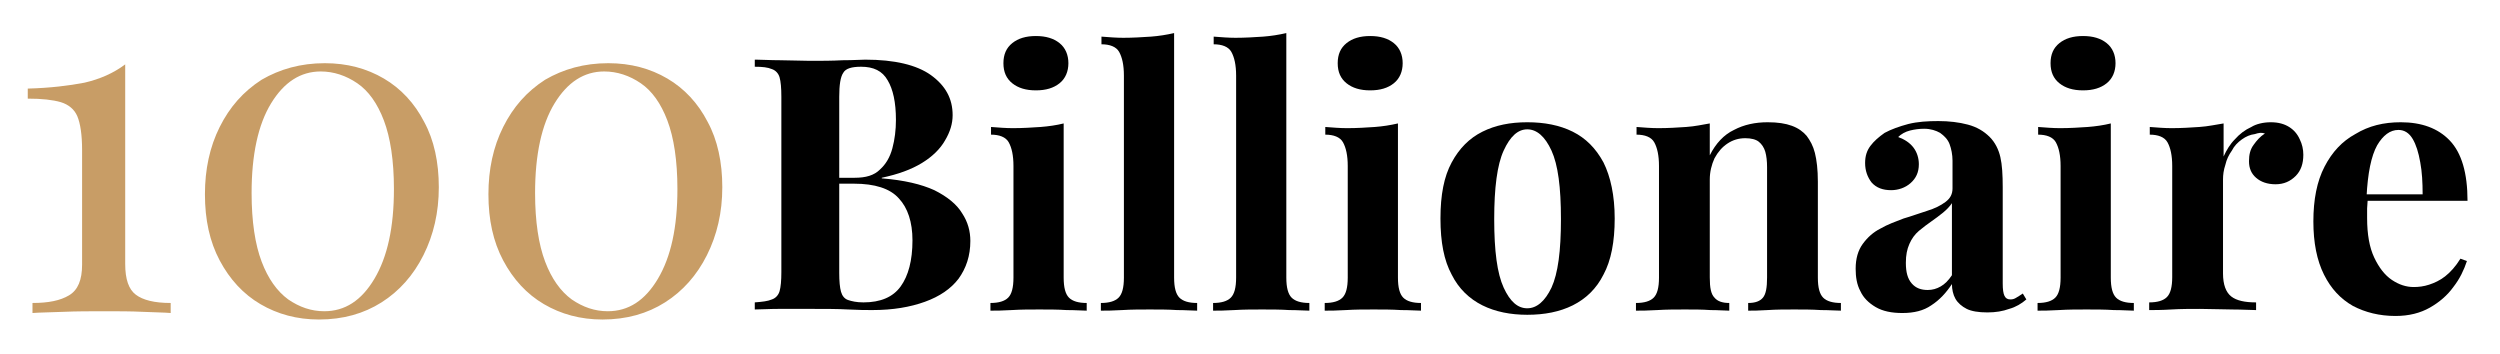
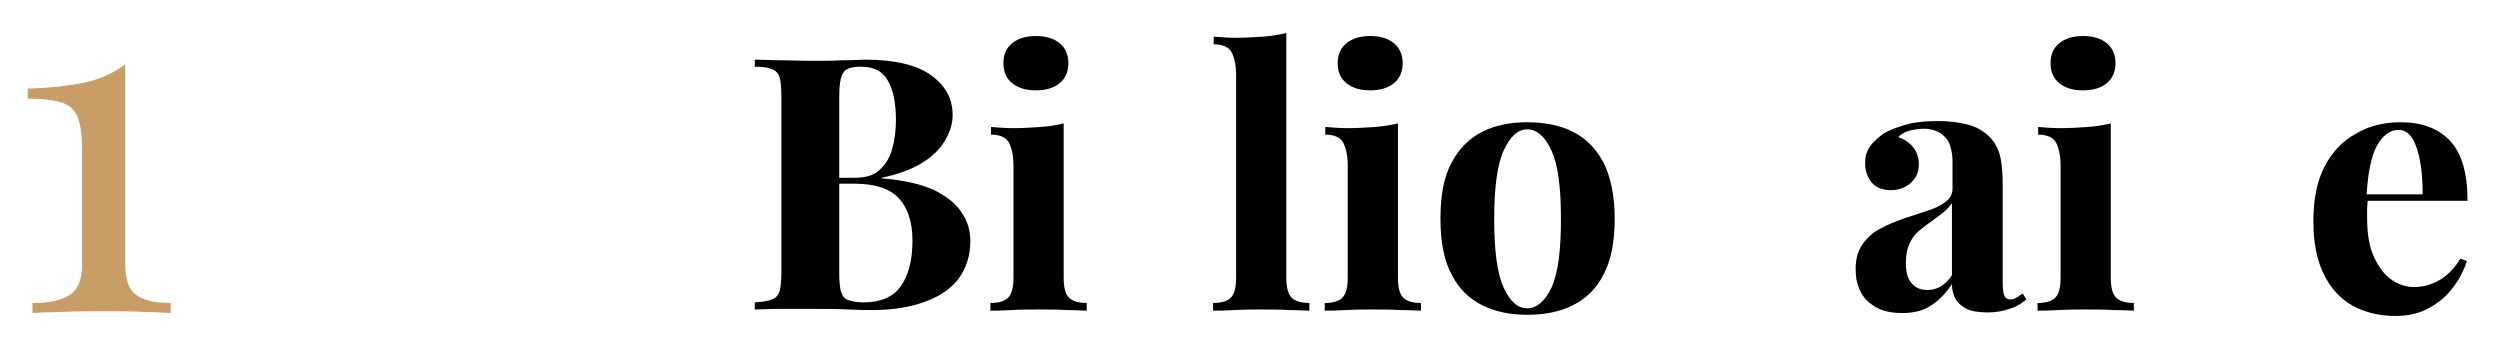
<svg xmlns="http://www.w3.org/2000/svg" version="1.1" id="Layer_1" x="0px" y="0px" width="423.3px" height="59.9px" viewBox="0 0 423.3 59.9" style="enable-background:new 0 0 423.3 59.9;" xml:space="preserve">
  <style type="text/css">
	.st0{fill:#C89D66;}
</style>
  <g>
    <path class="st0" d="M21.2,10.9v33.8c0,2.6,0.6,4.3,1.8,5.2c1.2,0.9,3.1,1.4,5.9,1.4V53c-1.1-0.1-2.6-0.1-4.7-0.2   c-2.1-0.1-4.2-0.1-6.4-0.1c-2.5,0-4.8,0-7.1,0.1c-2.3,0.1-4,0.1-5.2,0.2v-1.7c2.7,0,4.7-0.4,6.2-1.3c1.5-0.9,2.2-2.6,2.2-5.2V25.4   c0-2.6-0.3-4.5-0.8-5.7c-0.5-1.2-1.5-2-2.8-2.4c-1.4-0.4-3.2-0.6-5.6-0.6V15c3.8-0.1,7-0.5,9.6-1C16.9,13.4,19.2,12.4,21.2,10.9z" />
-     <path class="st0" d="M55,10.7c3.8,0,7.1,0.9,10,2.6c2.9,1.7,5.2,4.2,6.8,7.3c1.7,3.1,2.5,6.9,2.5,11.1c0,4.3-0.9,8.1-2.6,11.5   c-1.7,3.4-4.1,6.1-7.1,8c-3,1.9-6.5,2.9-10.6,2.9c-3.7,0-7-0.9-9.9-2.6c-2.9-1.7-5.2-4.2-6.9-7.4c-1.7-3.2-2.5-6.9-2.5-11.2   c0-4.2,0.8-8,2.5-11.4c1.7-3.4,4-6,7.1-8C47.4,11.7,50.9,10.7,55,10.7z M54.3,12.1c-3.4,0-6.2,1.8-8.4,5.4   c-2.2,3.6-3.3,8.7-3.3,15.2c0,4.8,0.6,8.7,1.7,11.6c1.1,2.9,2.6,5,4.5,6.4c1.9,1.3,3.9,2,6.1,2c3.5,0,6.3-1.8,8.5-5.5   c2.2-3.7,3.3-8.7,3.3-15.2c0-4.8-0.6-8.7-1.7-11.6c-1.1-2.9-2.6-5-4.5-6.3C58.6,12.8,56.5,12.1,54.3,12.1z" />
-     <path class="st0" d="M103,10.7c3.8,0,7.1,0.9,10,2.6c2.9,1.7,5.2,4.2,6.8,7.3c1.7,3.1,2.5,6.9,2.5,11.1c0,4.3-0.9,8.1-2.6,11.5   c-1.7,3.4-4.1,6.1-7.1,8c-3,1.9-6.5,2.9-10.6,2.9c-3.7,0-7-0.9-9.9-2.6c-2.9-1.7-5.2-4.2-6.9-7.4c-1.7-3.2-2.5-6.9-2.5-11.2   c0-4.2,0.8-8,2.5-11.4c1.7-3.4,4-6,7.1-8C95.4,11.7,98.9,10.7,103,10.7z M102.3,12.1c-3.4,0-6.2,1.8-8.4,5.4   c-2.2,3.6-3.3,8.7-3.3,15.2c0,4.8,0.6,8.7,1.7,11.6c1.1,2.9,2.6,5,4.5,6.4c1.9,1.3,3.9,2,6.1,2c3.5,0,6.3-1.8,8.5-5.5   c2.2-3.7,3.3-8.7,3.3-15.2c0-4.8-0.6-8.7-1.7-11.6c-1.1-2.9-2.6-5-4.5-6.3C106.6,12.8,104.5,12.1,102.3,12.1z" />
  </g>
  <g>
    <path d="M128,10.1c1,0,2.4,0.1,4.1,0.1c1.7,0,3.4,0.1,5,0.1c1.9,0,3.8,0,5.6-0.1c1.8,0,3.1-0.1,3.8-0.1c5,0,8.7,0.9,11.1,2.6   c2.5,1.8,3.7,4,3.7,6.8c0,1.4-0.4,2.8-1.3,4.3c-0.8,1.4-2.1,2.7-3.9,3.8c-1.8,1.1-4,1.9-6.8,2.5v0.1c3.8,0.3,6.7,1,8.9,2   c2.2,1.1,3.8,2.4,4.7,3.9c1,1.5,1.4,3.1,1.4,4.7c0,2.5-0.7,4.6-2,6.4c-1.3,1.7-3.2,3-5.7,3.9c-2.5,0.9-5.4,1.4-8.9,1.4   c-1,0-2.3,0-4.1-0.1c-1.8-0.1-4-0.1-6.5-0.1c-1.8,0-3.5,0-5.2,0c-1.7,0-3,0.1-4.1,0.1v-1.2c1.3-0.1,2.2-0.2,2.9-0.5   c0.6-0.2,1.1-0.7,1.3-1.4c0.2-0.7,0.3-1.8,0.3-3.2V16.4c0-1.5-0.1-2.6-0.3-3.3c-0.2-0.7-0.7-1.2-1.3-1.4c-0.7-0.3-1.6-0.4-2.9-0.4   V10.1z M145.8,11.3c-1.6,0-2.6,0.3-3,1c-0.5,0.7-0.7,2.1-0.7,4.1v29.8c0,1.4,0.1,2.5,0.3,3.2c0.2,0.7,0.6,1.2,1.2,1.4   c0.6,0.2,1.4,0.4,2.6,0.4c2.9,0,5-0.9,6.3-2.7c1.3-1.8,2-4.4,2-7.8c0-3.1-0.8-5.5-2.3-7.1c-1.5-1.7-4.1-2.5-7.6-2.5h-5.1v-1h5.2   c1.9,0,3.3-0.4,4.3-1.4c1-0.9,1.7-2.1,2.1-3.6c0.4-1.5,0.6-3.1,0.6-4.8c0-3-0.5-5.2-1.4-6.7C149.4,12,147.9,11.3,145.8,11.3z" />
    <path d="M180.1,20.9V47c0,1.7,0.3,2.8,0.9,3.4c0.6,0.6,1.6,0.9,3,0.9v1.3c-0.7,0-1.8-0.1-3.4-0.1c-1.5-0.1-3.1-0.1-4.6-0.1   c-1.6,0-3.1,0-4.7,0.1c-1.6,0.1-2.8,0.1-3.6,0.1v-1.3c1.4,0,2.4-0.3,3-0.9c0.6-0.6,0.9-1.7,0.9-3.4V28.1c0-1.8-0.3-3.1-0.8-4   c-0.5-0.9-1.6-1.3-3-1.3v-1.3c1.3,0.1,2.5,0.2,3.7,0.2c1.7,0,3.2-0.1,4.7-0.2C177.5,21.4,178.9,21.2,180.1,20.9z M175.4,6.1   c1.7,0,3,0.4,4,1.2c1,0.8,1.5,2,1.5,3.4s-0.5,2.6-1.5,3.4c-1,0.8-2.3,1.2-4,1.2c-1.7,0-3-0.4-4-1.2c-1-0.8-1.5-1.9-1.5-3.4   s0.5-2.6,1.5-3.4C172.4,6.5,173.7,6.1,175.4,6.1z" />
-     <path d="M198.8,5.6V47c0,1.7,0.3,2.8,0.9,3.4c0.6,0.6,1.6,0.9,3,0.9v1.3c-0.8,0-1.9-0.1-3.4-0.1c-1.5-0.1-3.1-0.1-4.6-0.1   s-3.1,0-4.7,0.1c-1.6,0.1-2.8,0.1-3.6,0.1v-1.3c1.4,0,2.4-0.3,3-0.9c0.6-0.6,0.9-1.7,0.9-3.4V12.8c0-1.8-0.3-3.1-0.8-4   c-0.5-0.9-1.6-1.3-3-1.3V6.2c1.3,0.1,2.5,0.2,3.7,0.2c1.6,0,3.2-0.1,4.7-0.2C196.2,6.1,197.5,5.9,198.8,5.6z" />
    <path d="M217.8,5.6V47c0,1.7,0.3,2.8,0.9,3.4c0.6,0.6,1.6,0.9,3,0.9v1.3c-0.8,0-1.9-0.1-3.4-0.1c-1.5-0.1-3.1-0.1-4.6-0.1   s-3.1,0-4.7,0.1c-1.6,0.1-2.8,0.1-3.6,0.1v-1.3c1.4,0,2.4-0.3,3-0.9c0.6-0.6,0.9-1.7,0.9-3.4V12.8c0-1.8-0.3-3.1-0.8-4   c-0.5-0.9-1.6-1.3-3-1.3V6.2c1.3,0.1,2.5,0.2,3.7,0.2c1.6,0,3.2-0.1,4.7-0.2C215.2,6.1,216.5,5.9,217.8,5.6z" />
    <path d="M236.7,20.9V47c0,1.7,0.3,2.8,0.9,3.4c0.6,0.6,1.6,0.9,3,0.9v1.3c-0.7,0-1.8-0.1-3.4-0.1c-1.5-0.1-3.1-0.1-4.6-0.1   c-1.6,0-3.1,0-4.7,0.1c-1.6,0.1-2.8,0.1-3.6,0.1v-1.3c1.4,0,2.4-0.3,3-0.9c0.6-0.6,0.9-1.7,0.9-3.4V28.1c0-1.8-0.3-3.1-0.8-4   c-0.5-0.9-1.6-1.3-3-1.3v-1.3c1.3,0.1,2.5,0.2,3.7,0.2c1.7,0,3.2-0.1,4.7-0.2C234.1,21.4,235.4,21.2,236.7,20.9z M232,6.1   c1.7,0,3,0.4,4,1.2c1,0.8,1.5,2,1.5,3.4s-0.5,2.6-1.5,3.4c-1,0.8-2.3,1.2-4,1.2c-1.7,0-3-0.4-4-1.2c-1-0.8-1.5-1.9-1.5-3.4   s0.5-2.6,1.5-3.4C229,6.5,230.3,6.1,232,6.1z" />
    <path d="M258.6,20.7c2.9,0,5.5,0.5,7.7,1.6c2.2,1.1,3.9,2.8,5.2,5.2c1.2,2.4,1.9,5.6,1.9,9.5s-0.6,7.1-1.9,9.5   c-1.2,2.4-3,4.1-5.2,5.2c-2.2,1.1-4.8,1.6-7.7,1.6c-2.8,0-5.4-0.5-7.6-1.6c-2.2-1.1-4-2.8-5.2-5.2c-1.3-2.4-1.9-5.5-1.9-9.5   s0.6-7.1,1.9-9.5c1.3-2.4,3-4.1,5.2-5.2C253.2,21.2,255.7,20.7,258.6,20.7z M258.6,21.9c-1.6,0-2.9,1.2-4,3.6   c-1.1,2.4-1.6,6.3-1.6,11.6c0,5.4,0.5,9.2,1.6,11.6c1.1,2.4,2.4,3.5,4,3.5c1.6,0,3-1.2,4.1-3.5c1.1-2.4,1.6-6.2,1.6-11.6   c0-5.4-0.5-9.2-1.6-11.6C261.6,23.1,260.2,21.9,258.6,21.9z" />
-     <path d="M299.3,20.7c1.7,0,3,0.2,4.1,0.6c1.1,0.4,1.9,1,2.5,1.7c0.6,0.8,1.1,1.7,1.4,2.9c0.3,1.2,0.5,2.8,0.5,4.9V47   c0,1.7,0.3,2.8,0.9,3.4c0.6,0.6,1.6,0.9,3,0.9v1.3c-0.8,0-1.9-0.1-3.4-0.1c-1.5-0.1-3-0.1-4.5-0.1c-1.5,0-3,0-4.5,0.1   c-1.5,0.1-2.6,0.1-3.3,0.1v-1.3c1.2,0,2-0.3,2.5-0.9c0.5-0.6,0.7-1.7,0.7-3.4V28.3c0-1-0.1-1.9-0.3-2.6c-0.2-0.7-0.6-1.3-1.1-1.7   c-0.5-0.4-1.3-0.6-2.3-0.6c-1.1,0-2.1,0.3-3,0.9c-0.9,0.6-1.6,1.4-2.2,2.5c-0.5,1.1-0.8,2.3-0.8,3.6V47c0,1.7,0.2,2.8,0.8,3.4   c0.5,0.6,1.3,0.9,2.5,0.9v1.3c-0.7,0-1.8-0.1-3.2-0.1c-1.4-0.1-2.8-0.1-4.3-0.1c-1.5,0-3.1,0-4.7,0.1c-1.6,0.1-2.8,0.1-3.6,0.1   v-1.3c1.4,0,2.4-0.3,3-0.9c0.6-0.6,0.9-1.7,0.9-3.4V28.1c0-1.8-0.3-3.1-0.8-4c-0.5-0.9-1.6-1.3-3-1.3v-1.3c1.3,0.1,2.5,0.2,3.7,0.2   c1.7,0,3.2-0.1,4.7-0.2c1.5-0.1,2.8-0.4,4-0.6v5.4c1-2,2.4-3.5,4.1-4.3C295.3,21.1,297.2,20.7,299.3,20.7z" />
    <path d="M322.1,53c-1.8,0-3.3-0.3-4.5-1s-2.1-1.6-2.6-2.7c-0.6-1.1-0.8-2.4-0.8-3.8c0-1.7,0.4-3.1,1.2-4.2c0.8-1.1,1.8-2,3-2.6   c1.2-0.7,2.6-1.2,3.9-1.7c1.4-0.4,2.7-0.9,4-1.3c1.3-0.4,2.3-0.9,3.1-1.5c0.8-0.6,1.2-1.3,1.2-2.3v-4.7c0-1-0.2-2-0.5-2.8   c-0.3-0.8-0.9-1.4-1.6-1.9c-0.7-0.4-1.6-0.7-2.7-0.7c-0.8,0-1.6,0.1-2.4,0.3c-0.8,0.2-1.5,0.6-2,1.1c1.1,0.4,2,1,2.6,1.8   c0.6,0.8,0.9,1.8,0.9,2.8c0,1.4-0.5,2.4-1.4,3.2c-0.9,0.8-2.1,1.2-3.3,1.2c-1.4,0-2.5-0.4-3.3-1.3c-0.7-0.9-1.1-2-1.1-3.3   c0-1.2,0.3-2.1,0.9-2.9c0.6-0.8,1.4-1.5,2.4-2.2c1.1-0.6,2.5-1.1,4-1.5c1.6-0.4,3.3-0.5,5.1-0.5s3.5,0.2,5,0.6   c1.5,0.4,2.7,1.1,3.7,2.1c0.9,0.9,1.5,2.1,1.8,3.4c0.3,1.3,0.4,3,0.4,5.1v16.3c0,1,0.1,1.7,0.3,2.1c0.2,0.4,0.5,0.6,1,0.6   c0.4,0,0.7-0.1,1-0.3c0.3-0.2,0.7-0.4,1.1-0.7l0.6,1c-0.8,0.7-1.8,1.3-2.9,1.6c-1.1,0.4-2.3,0.6-3.7,0.6c-1.5,0-2.7-0.2-3.5-0.6   s-1.5-1-1.9-1.7c-0.4-0.7-0.6-1.6-0.6-2.5c-1,1.5-2.1,2.7-3.5,3.6C325.7,52.6,324.1,53,322.1,53z M326.4,49.1   c0.8,0,1.5-0.2,2.2-0.6c0.7-0.4,1.3-1,1.9-1.9V34.4c-0.4,0.6-0.9,1.1-1.5,1.6s-1.3,1-2,1.5c-0.7,0.5-1.4,1-2.1,1.6   s-1.2,1.3-1.6,2.2c-0.4,0.9-0.6,1.9-0.6,3.2c0,1.6,0.3,2.7,1,3.5C324.4,48.8,325.3,49.1,326.4,49.1z" />
    <path d="M357.4,20.9V47c0,1.7,0.3,2.8,0.9,3.4c0.6,0.6,1.6,0.9,3,0.9v1.3c-0.7,0-1.8-0.1-3.4-0.1c-1.5-0.1-3.1-0.1-4.6-0.1   s-3.1,0-4.7,0.1c-1.6,0.1-2.8,0.1-3.6,0.1v-1.3c1.4,0,2.4-0.3,3-0.9c0.6-0.6,0.9-1.7,0.9-3.4V28.1c0-1.8-0.3-3.1-0.8-4   c-0.5-0.9-1.6-1.3-3-1.3v-1.3c1.3,0.1,2.5,0.2,3.7,0.2c1.7,0,3.2-0.1,4.7-0.2C354.8,21.4,356.2,21.2,357.4,20.9z M352.7,6.1   c1.7,0,3,0.4,4,1.2c1,0.8,1.5,2,1.5,3.4s-0.5,2.6-1.5,3.4c-1,0.8-2.3,1.2-4,1.2s-3-0.4-4-1.2c-1-0.8-1.5-1.9-1.5-3.4   s0.5-2.6,1.5-3.4C349.7,6.5,351,6.1,352.7,6.1z" />
-     <path d="M384.5,20.7c1.3,0,2.3,0.3,3.1,0.8s1.4,1.2,1.8,2.1c0.4,0.8,0.6,1.7,0.6,2.6c0,1.5-0.4,2.7-1.3,3.6c-0.9,0.9-2,1.4-3.4,1.4   s-2.5-0.4-3.3-1.1c-0.8-0.7-1.2-1.6-1.2-2.8c0-1.1,0.2-2,0.8-2.8c0.5-0.7,1.1-1.4,1.9-1.9c-0.6-0.2-1.1-0.1-1.7,0.1   c-0.8,0.1-1.5,0.4-2.2,0.9c-0.7,0.5-1.3,1.1-1.7,1.9c-0.5,0.7-0.9,1.5-1.1,2.4c-0.3,0.9-0.4,1.7-0.4,2.5v15.9   c0,1.9,0.5,3.2,1.4,3.9c0.9,0.7,2.3,1,4.2,1v1.3c-0.9,0-2.3-0.1-4-0.1s-3.6-0.1-5.5-0.1c-1.6,0-3.2,0-4.9,0.1   c-1.6,0.1-2.9,0.1-3.7,0.1v-1.3c1.4,0,2.4-0.3,3-0.9c0.6-0.6,0.9-1.7,0.9-3.4V28.1c0-1.8-0.3-3.1-0.8-4c-0.5-0.9-1.6-1.3-3-1.3   v-1.3c1.3,0.1,2.5,0.2,3.7,0.2c1.7,0,3.2-0.1,4.7-0.2c1.5-0.1,2.8-0.4,4.1-0.6v5.6c0.5-1.1,1.1-2.1,1.9-2.9   c0.8-0.9,1.7-1.6,2.8-2.1C382,21,383.2,20.7,384.5,20.7z" />
    <path d="M406.5,20.7c3.5,0,6.3,1,8.3,3.1c2,2.1,3,5.5,3,10.2H398l-0.1-1.1h12.3c0-2-0.1-3.8-0.4-5.4c-0.3-1.7-0.7-3-1.3-4   c-0.6-1-1.4-1.5-2.4-1.5c-1.4,0-2.6,0.9-3.6,2.6c-1,1.8-1.6,4.7-1.8,8.8l0.2,0.4c0,0.5-0.1,1-0.1,1.5c0,0.5,0,1.1,0,1.6   c0,2.8,0.4,5,1.2,6.7c0.8,1.7,1.8,3,3,3.8c1.2,0.8,2.4,1.2,3.7,1.2c0.8,0,1.7-0.1,2.6-0.4c0.9-0.3,1.8-0.7,2.7-1.4   c0.9-0.7,1.8-1.7,2.6-3l1.1,0.4c-0.5,1.5-1.2,3-2.3,4.4c-1,1.4-2.4,2.6-4,3.5c-1.6,0.9-3.5,1.4-5.8,1.4c-2.7,0-5.1-0.6-7.2-1.7   c-2.1-1.2-3.7-2.9-4.9-5.3c-1.2-2.4-1.8-5.4-1.8-9c0-3.7,0.6-6.8,1.9-9.3c1.3-2.5,3-4.3,5.2-5.5C401.1,21.3,403.6,20.7,406.5,20.7z   " />
  </g>
  <g>
</g>
  <g>
</g>
  <g>
</g>
  <g>
</g>
  <g>
</g>
  <g>
</g>
</svg>